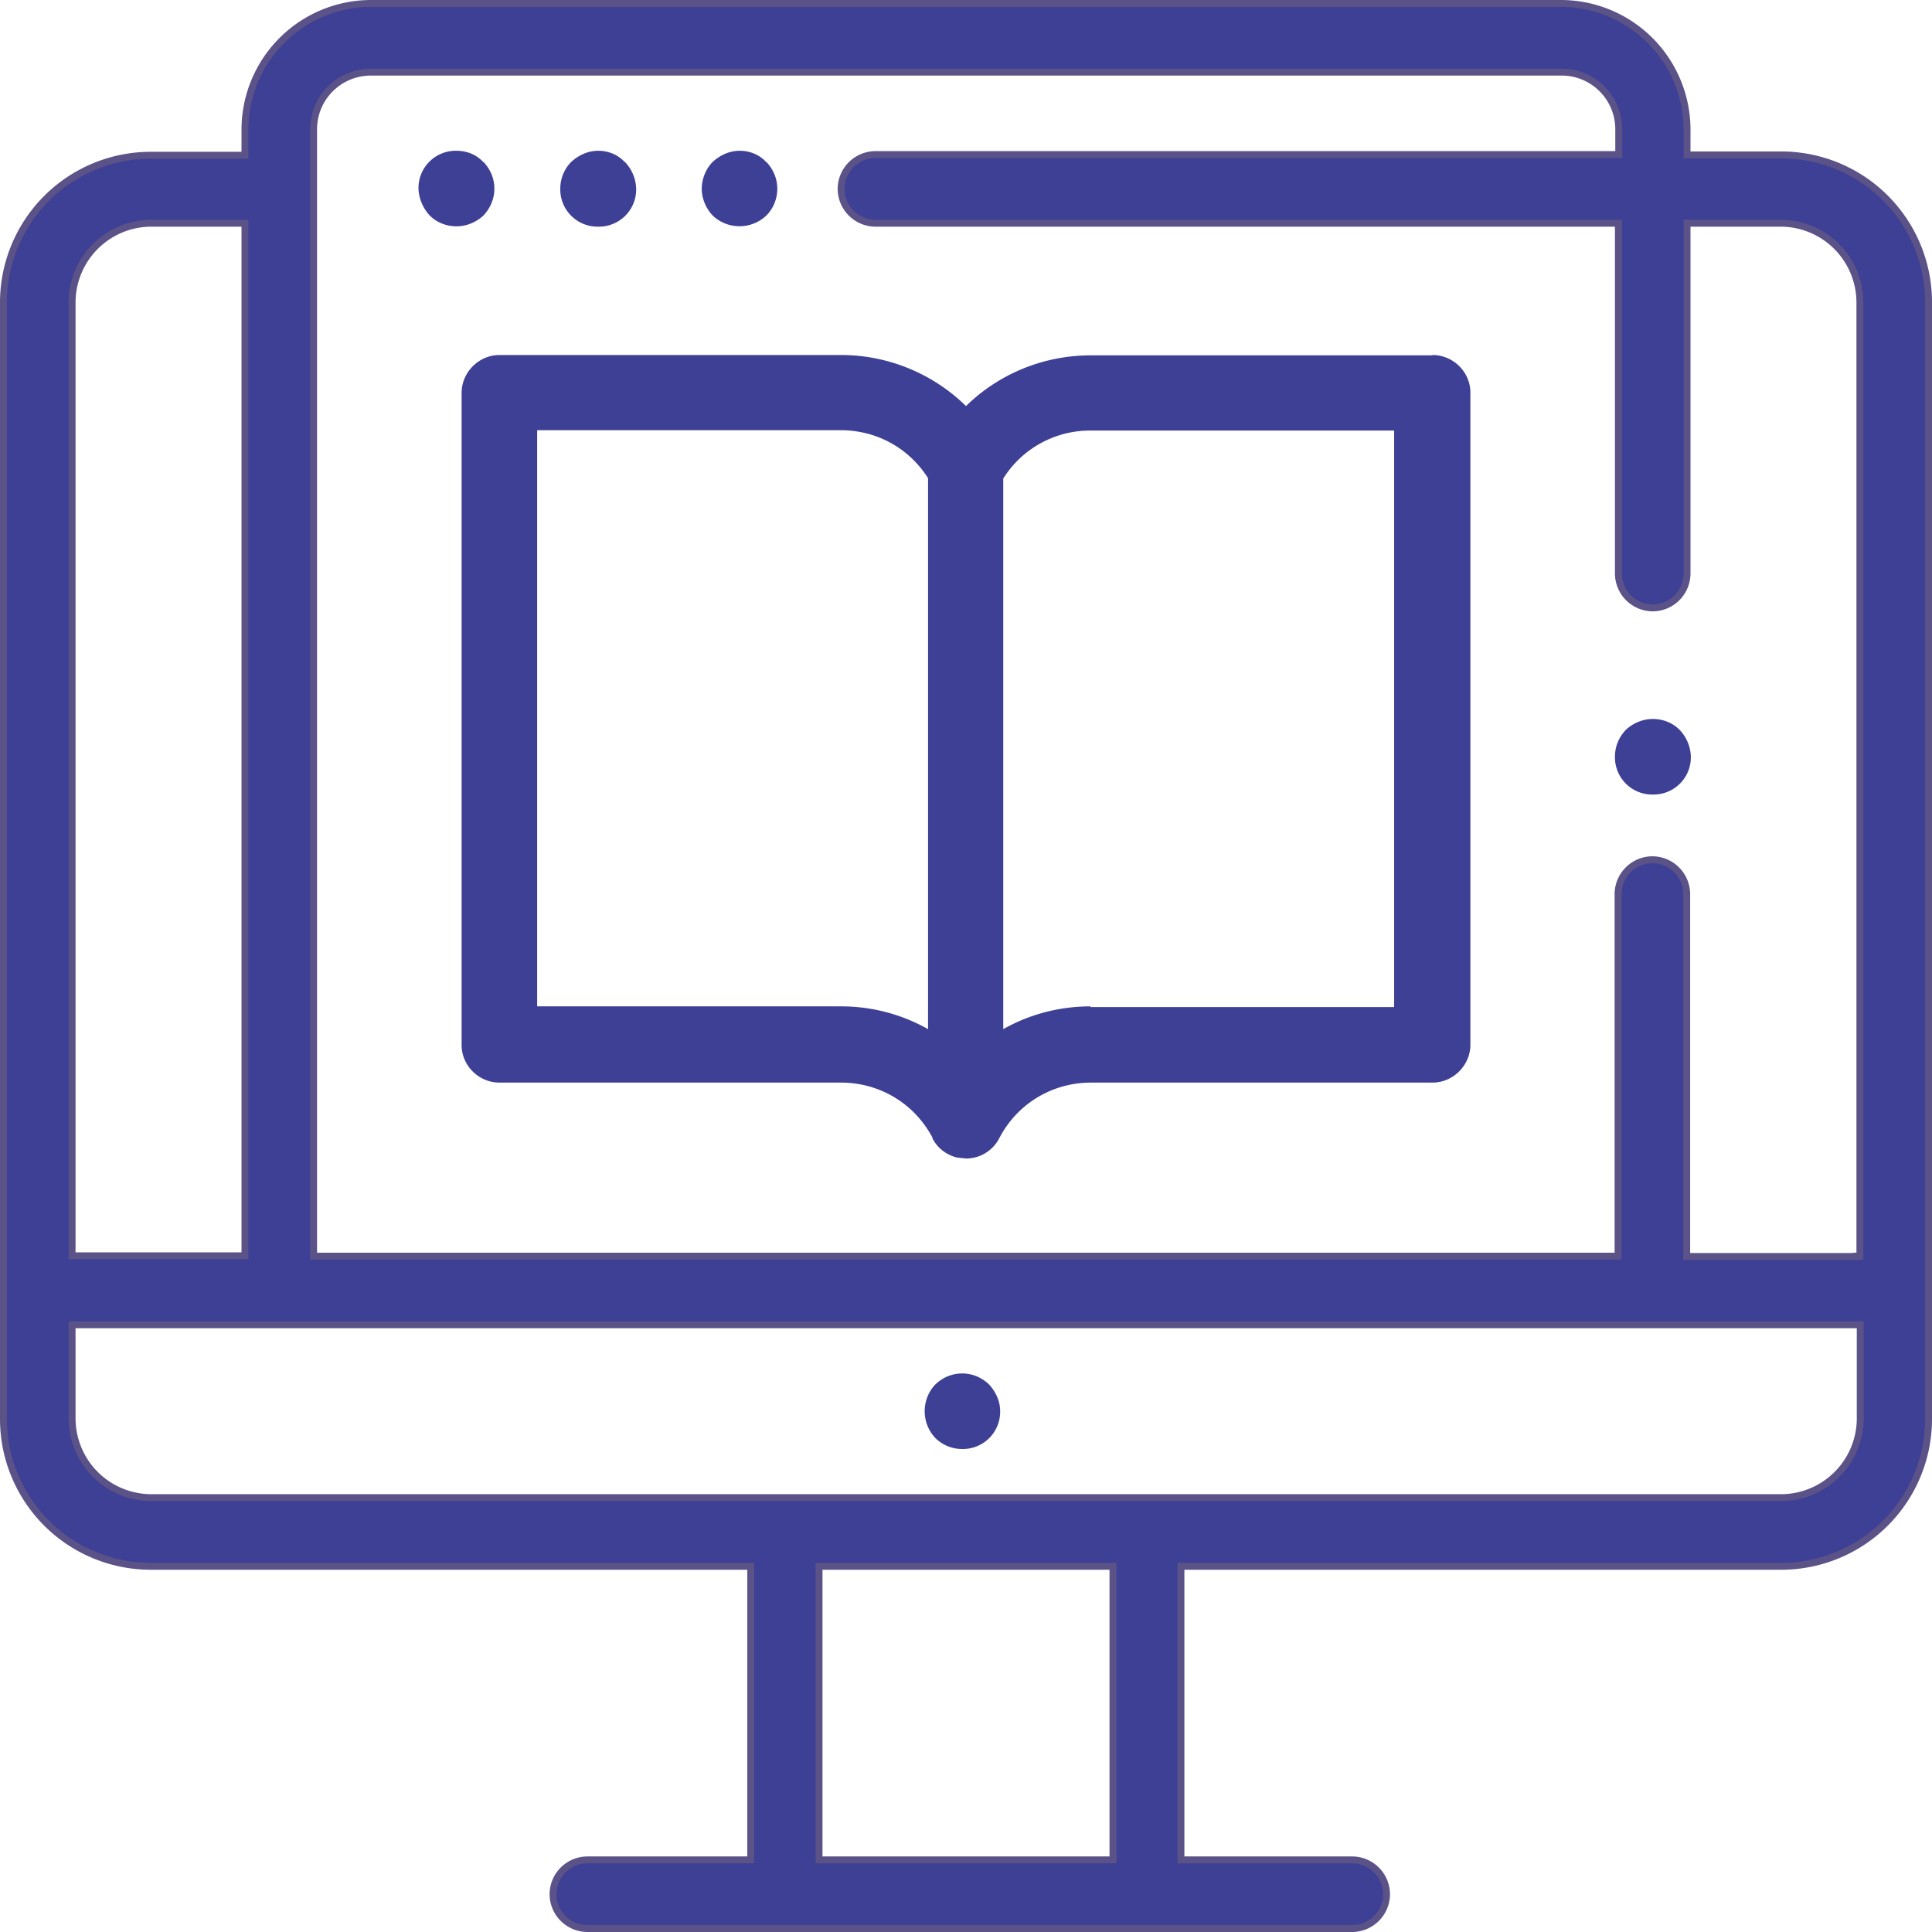
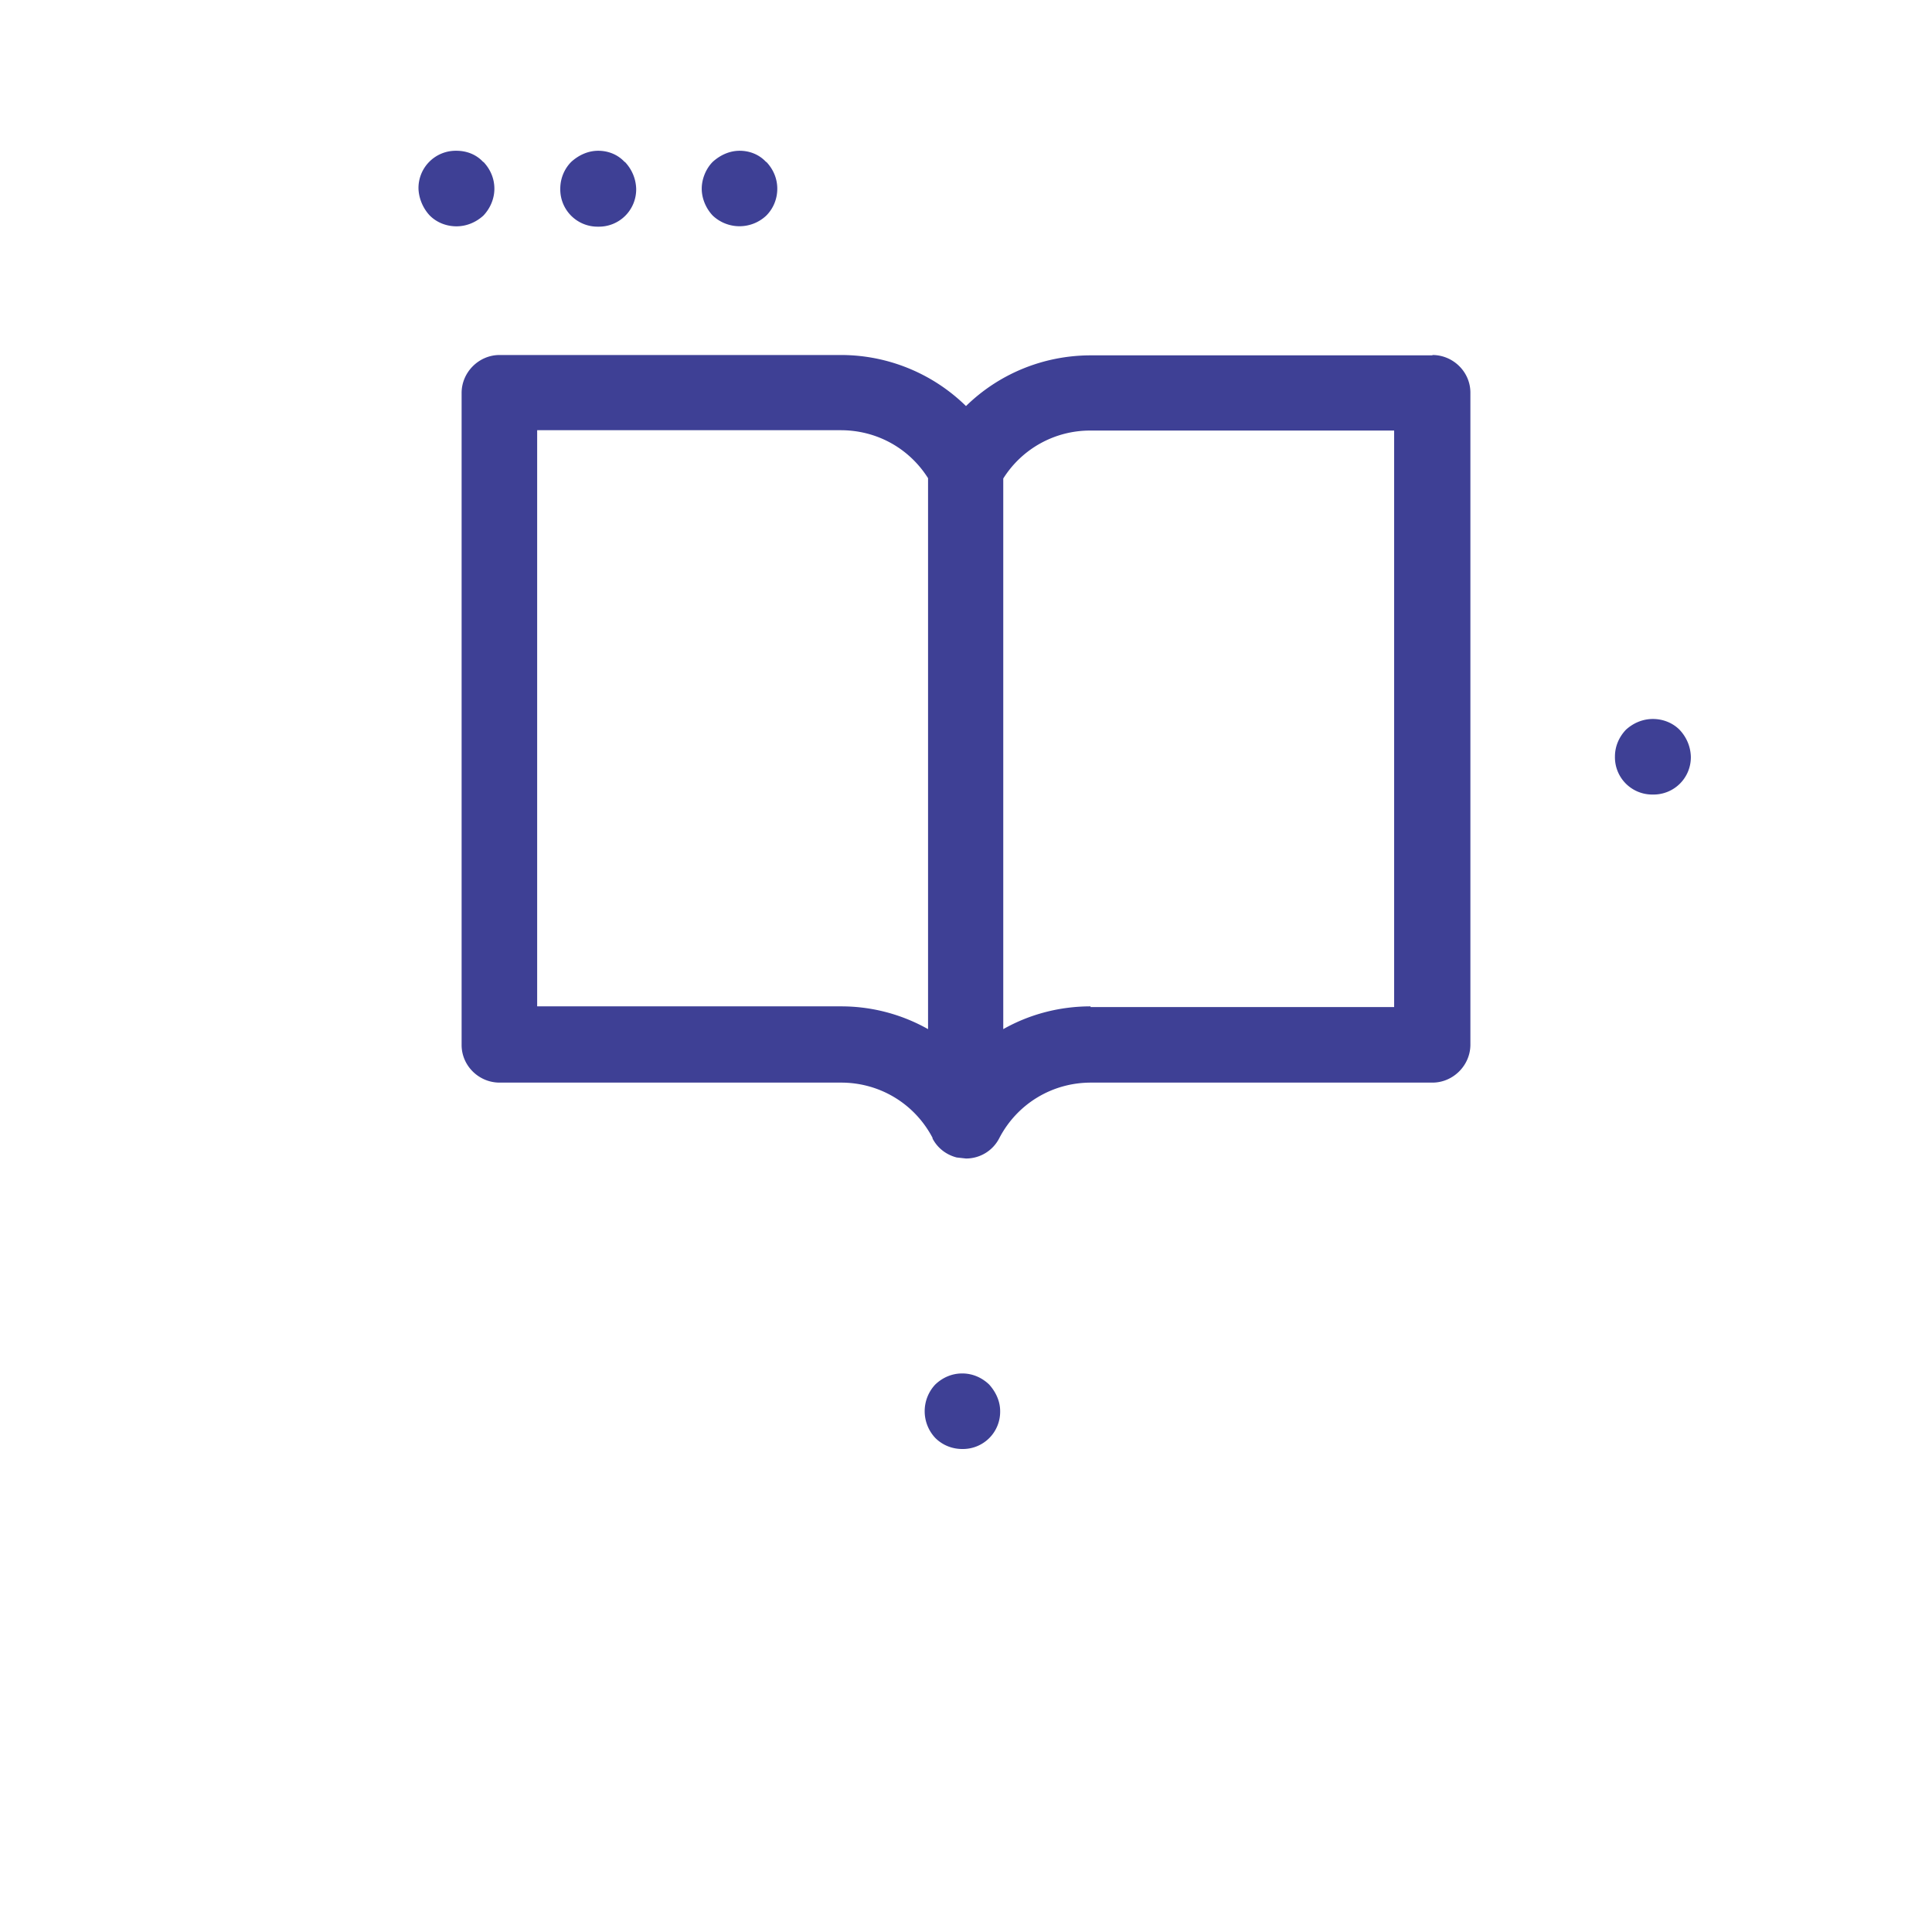
<svg xmlns="http://www.w3.org/2000/svg" width="56" height="56" fill="none">
-   <path d="M48.9 4.39v.1h2.73a4.27 4.27 0 014.27 4.27v32.37a4.27 4.27 0 01-4.27 4.27H34.23v8.51h4.96a1 1 0 011 1 1 1 0 01-1 .99H17.03a1 1 0 01-1-1 1 1 0 011-.99H21.76V45.4H4.37A4.27 4.27 0 01.1 41.13V8.76A4.27 4.27 0 014.38 4.5H7.1v-.74A3.66 3.66 0 0110.75.1h34.5a3.66 3.66 0 013.65 3.65v.64zM7.1 6.57v-.1H4.37a2.3 2.3 0 00-2.28 2.3V36.4H7.1V6.57zm25.06 47.34h.1V45.4h-8.52v8.51h8.42zM2.19 38.4h-.1v2.73a2.3 2.3 0 002.29 2.28h47.24a2.3 2.3 0 002.3-2.28V38.4H2.18zm51.62-1.99h.1V8.76a2.3 2.3 0 00-2.28-2.29H48.9v10.15a1 1 0 01-1 1 1 1 0 01-.99-1V6.47H25.37a1 1 0 01-.99-.99 1 1 0 011-1H46.92v-.73c0-.92-.74-1.66-1.66-1.66h-34.5c-.93 0-1.67.74-1.67 1.66V36.41H46.9V25.92a1 1 0 011-1 1 1 0 01.99 1v10.5H53.81z" fill="#3E4095" stroke="#5B5287" stroke-width=".2" />
  <path d="M28.67 40.13c-.21-.2-.48-.32-.78-.32-.3 0-.57.12-.78.32a1.13 1.13 0 000 1.55c.21.21.49.32.78.32a1.08 1.08 0 001.1-1.1c0-.29-.13-.56-.32-.77zM48.68 21.15c-.2-.2-.48-.31-.77-.31-.3 0-.57.12-.78.31-.2.21-.32.48-.32.78a1.08 1.08 0 001.1 1.1 1.08 1.08 0 001.1-1.1c-.01-.3-.13-.57-.33-.78zM14.01 4.7c-.2-.22-.48-.33-.78-.33a1.08 1.08 0 00-1.1 1.1c.01.28.13.57.33.78.2.2.48.31.77.31.3 0 .57-.12.78-.31.2-.21.32-.49.32-.78 0-.3-.12-.57-.32-.78zM18.11 4.7c-.2-.22-.48-.33-.77-.33-.3 0-.57.13-.78.32-.2.2-.32.48-.32.78a1.08 1.08 0 001.1 1.1 1.08 1.08 0 001.1-1.1c-.01-.3-.13-.57-.33-.78zM22.21 4.7c-.2-.22-.48-.33-.77-.33-.3 0-.57.13-.78.32-.2.2-.32.5-.32.78s.12.57.32.78a1.13 1.13 0 001.55 0c.21-.21.32-.49.32-.78 0-.3-.12-.57-.32-.78zM41.52 10.3h-9.9c-1.38 0-2.67.54-3.62 1.47a5.18 5.18 0 00-3.62-1.48h-9.9c-.6 0-1.1.5-1.1 1.1v18.9c0 .6.5 1.09 1.1 1.09h9.9c1.12 0 2.13.61 2.65 1.6V33c.14.27.39.47.7.55l.27.03c.4 0 .78-.22.97-.6.52-.99 1.53-1.6 2.65-1.6h9.9c.6 0 1.1-.5 1.1-1.1v-18.9c0-.6-.5-1.09-1.1-1.09zM26.9 29.83a5.12 5.12 0 00-2.53-.66h-8.8v-16.7h8.8c1.04 0 1.98.52 2.53 1.39v15.97zm4.71-.66c-.9 0-1.77.23-2.53.66V13.87a2.97 2.97 0 012.53-1.39h8.8v16.71h-8.8z" fill="#3E4095" />
</svg>